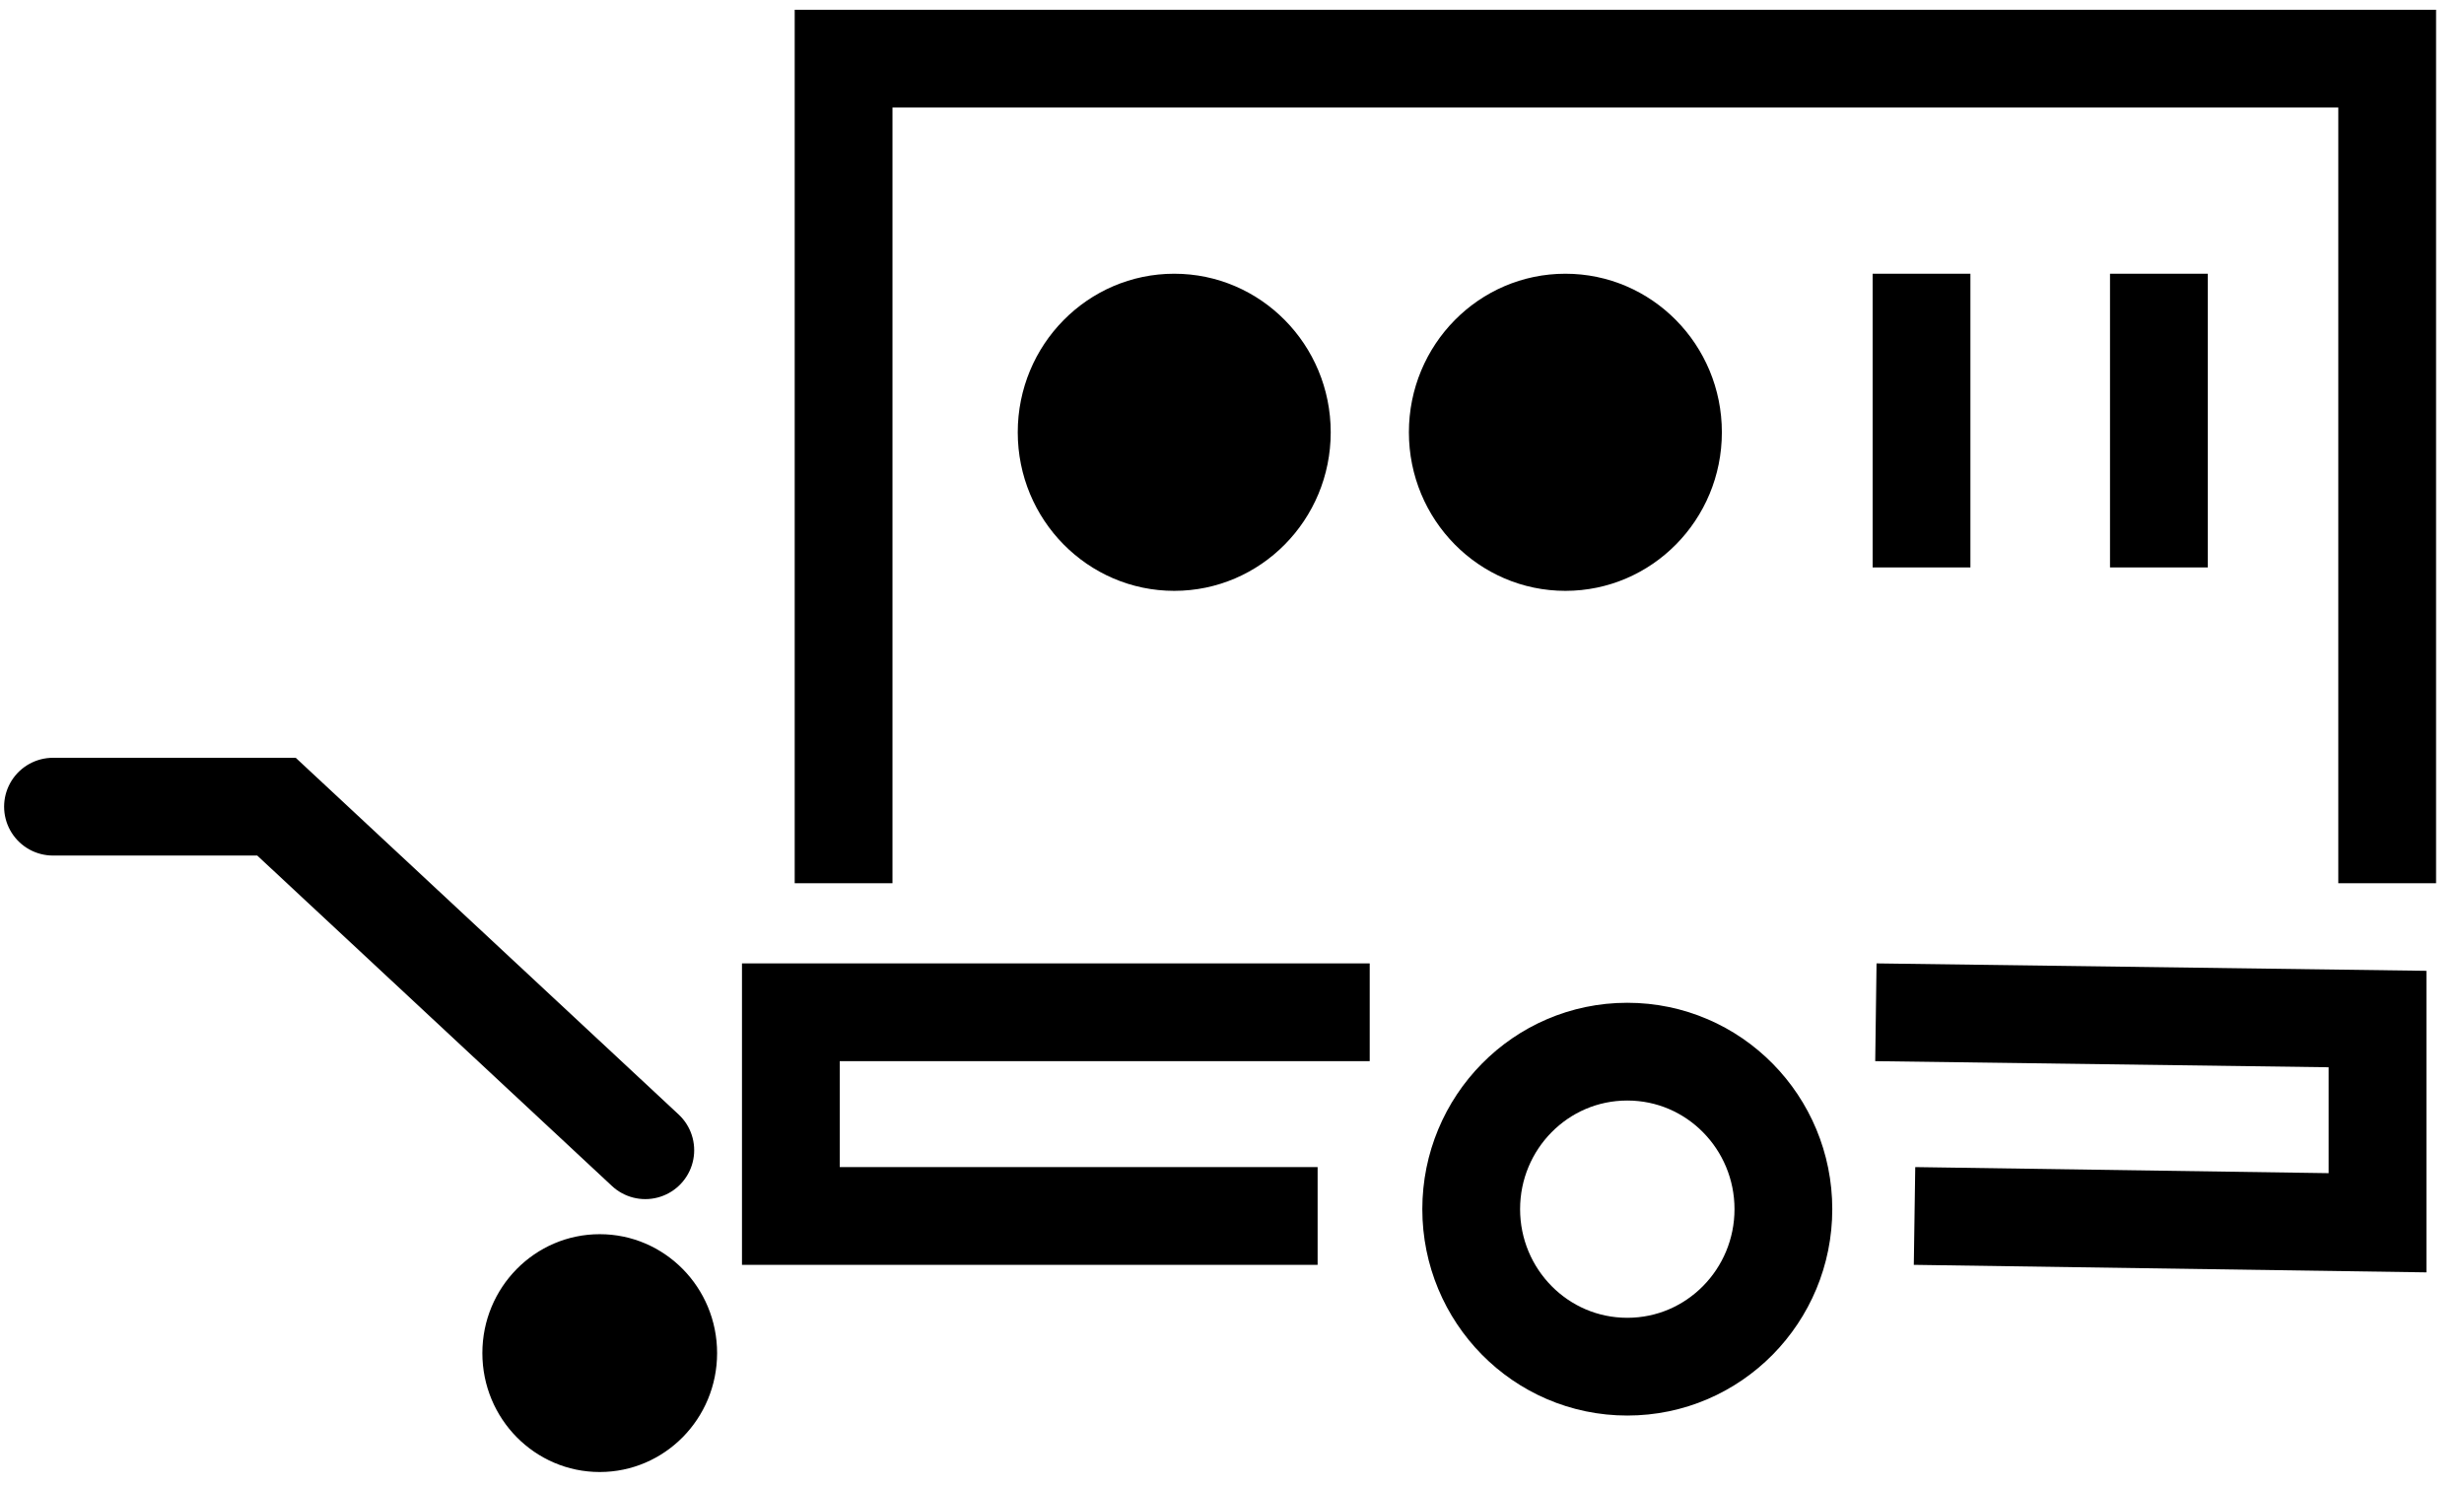
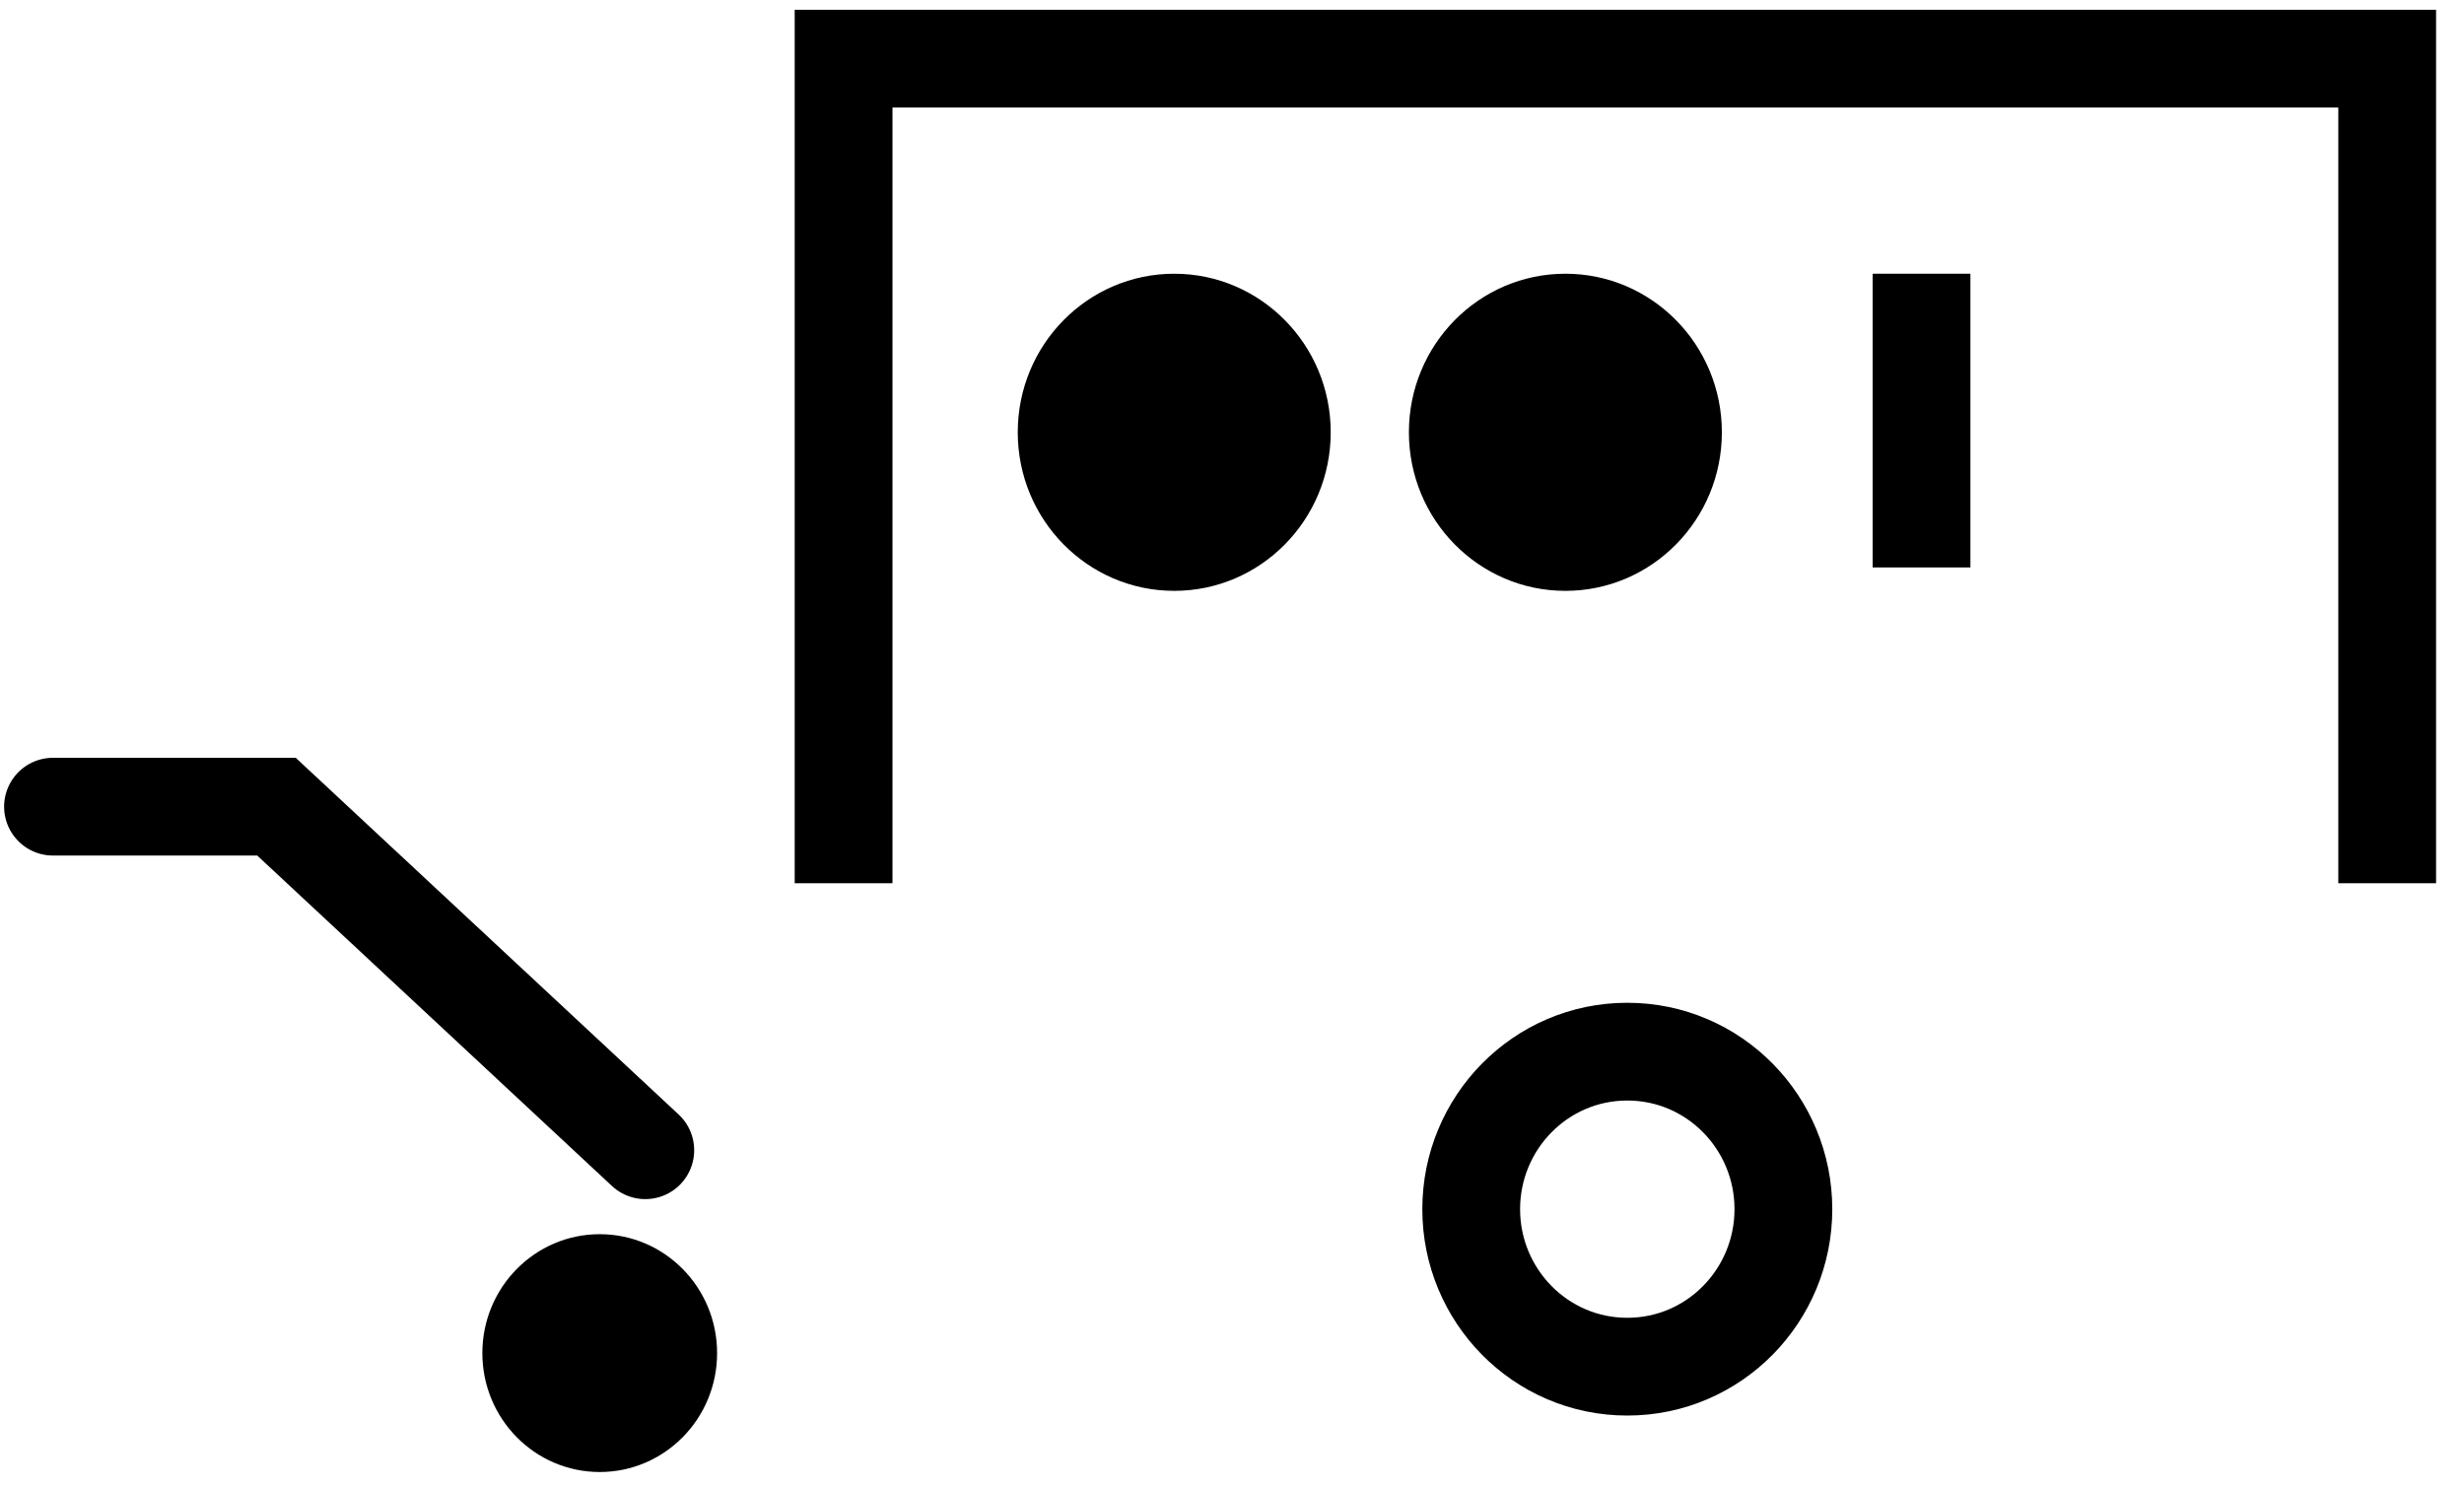
<svg xmlns="http://www.w3.org/2000/svg" width="63" height="38" viewBox="0 0 63 38" fill="none">
  <path d="M21.569 22.587V1.5H61.036V22.587" stroke="black" stroke-width="2.5" />
-   <path d="M35.021 25.887H20.221V31.096H33.689" stroke="black" stroke-width="2.5" />
  <path d="M41.607 34.95C43.827 34.95 45.598 33.131 45.598 30.922C45.598 28.713 43.827 26.894 41.607 26.894C39.387 26.894 37.616 28.713 37.616 30.922C37.616 33.131 39.387 34.95 41.607 34.95Z" stroke="black" stroke-width="2.5" />
  <path d="M1.355 20.629H7.069L16.499 29.415" stroke="black" stroke-width="2.5" stroke-linecap="round" />
-   <path d="M47.963 25.887L60.789 26.06V31.27L48.951 31.096" stroke="black" stroke-width="2.5" />
  <ellipse cx="40.024" cy="11.055" rx="4.001" ry="4.055" fill="black" />
  <ellipse cx="30.023" cy="11.055" rx="4.001" ry="4.055" fill="black" />
  <ellipse cx="15.334" cy="34.603" rx="3.001" ry="3.041" fill="black" />
  <path d="M49.13 7V14.511" stroke="black" stroke-width="2.5" />
-   <path d="M55.199 7V14.511" stroke="black" stroke-width="2.5" />
</svg>